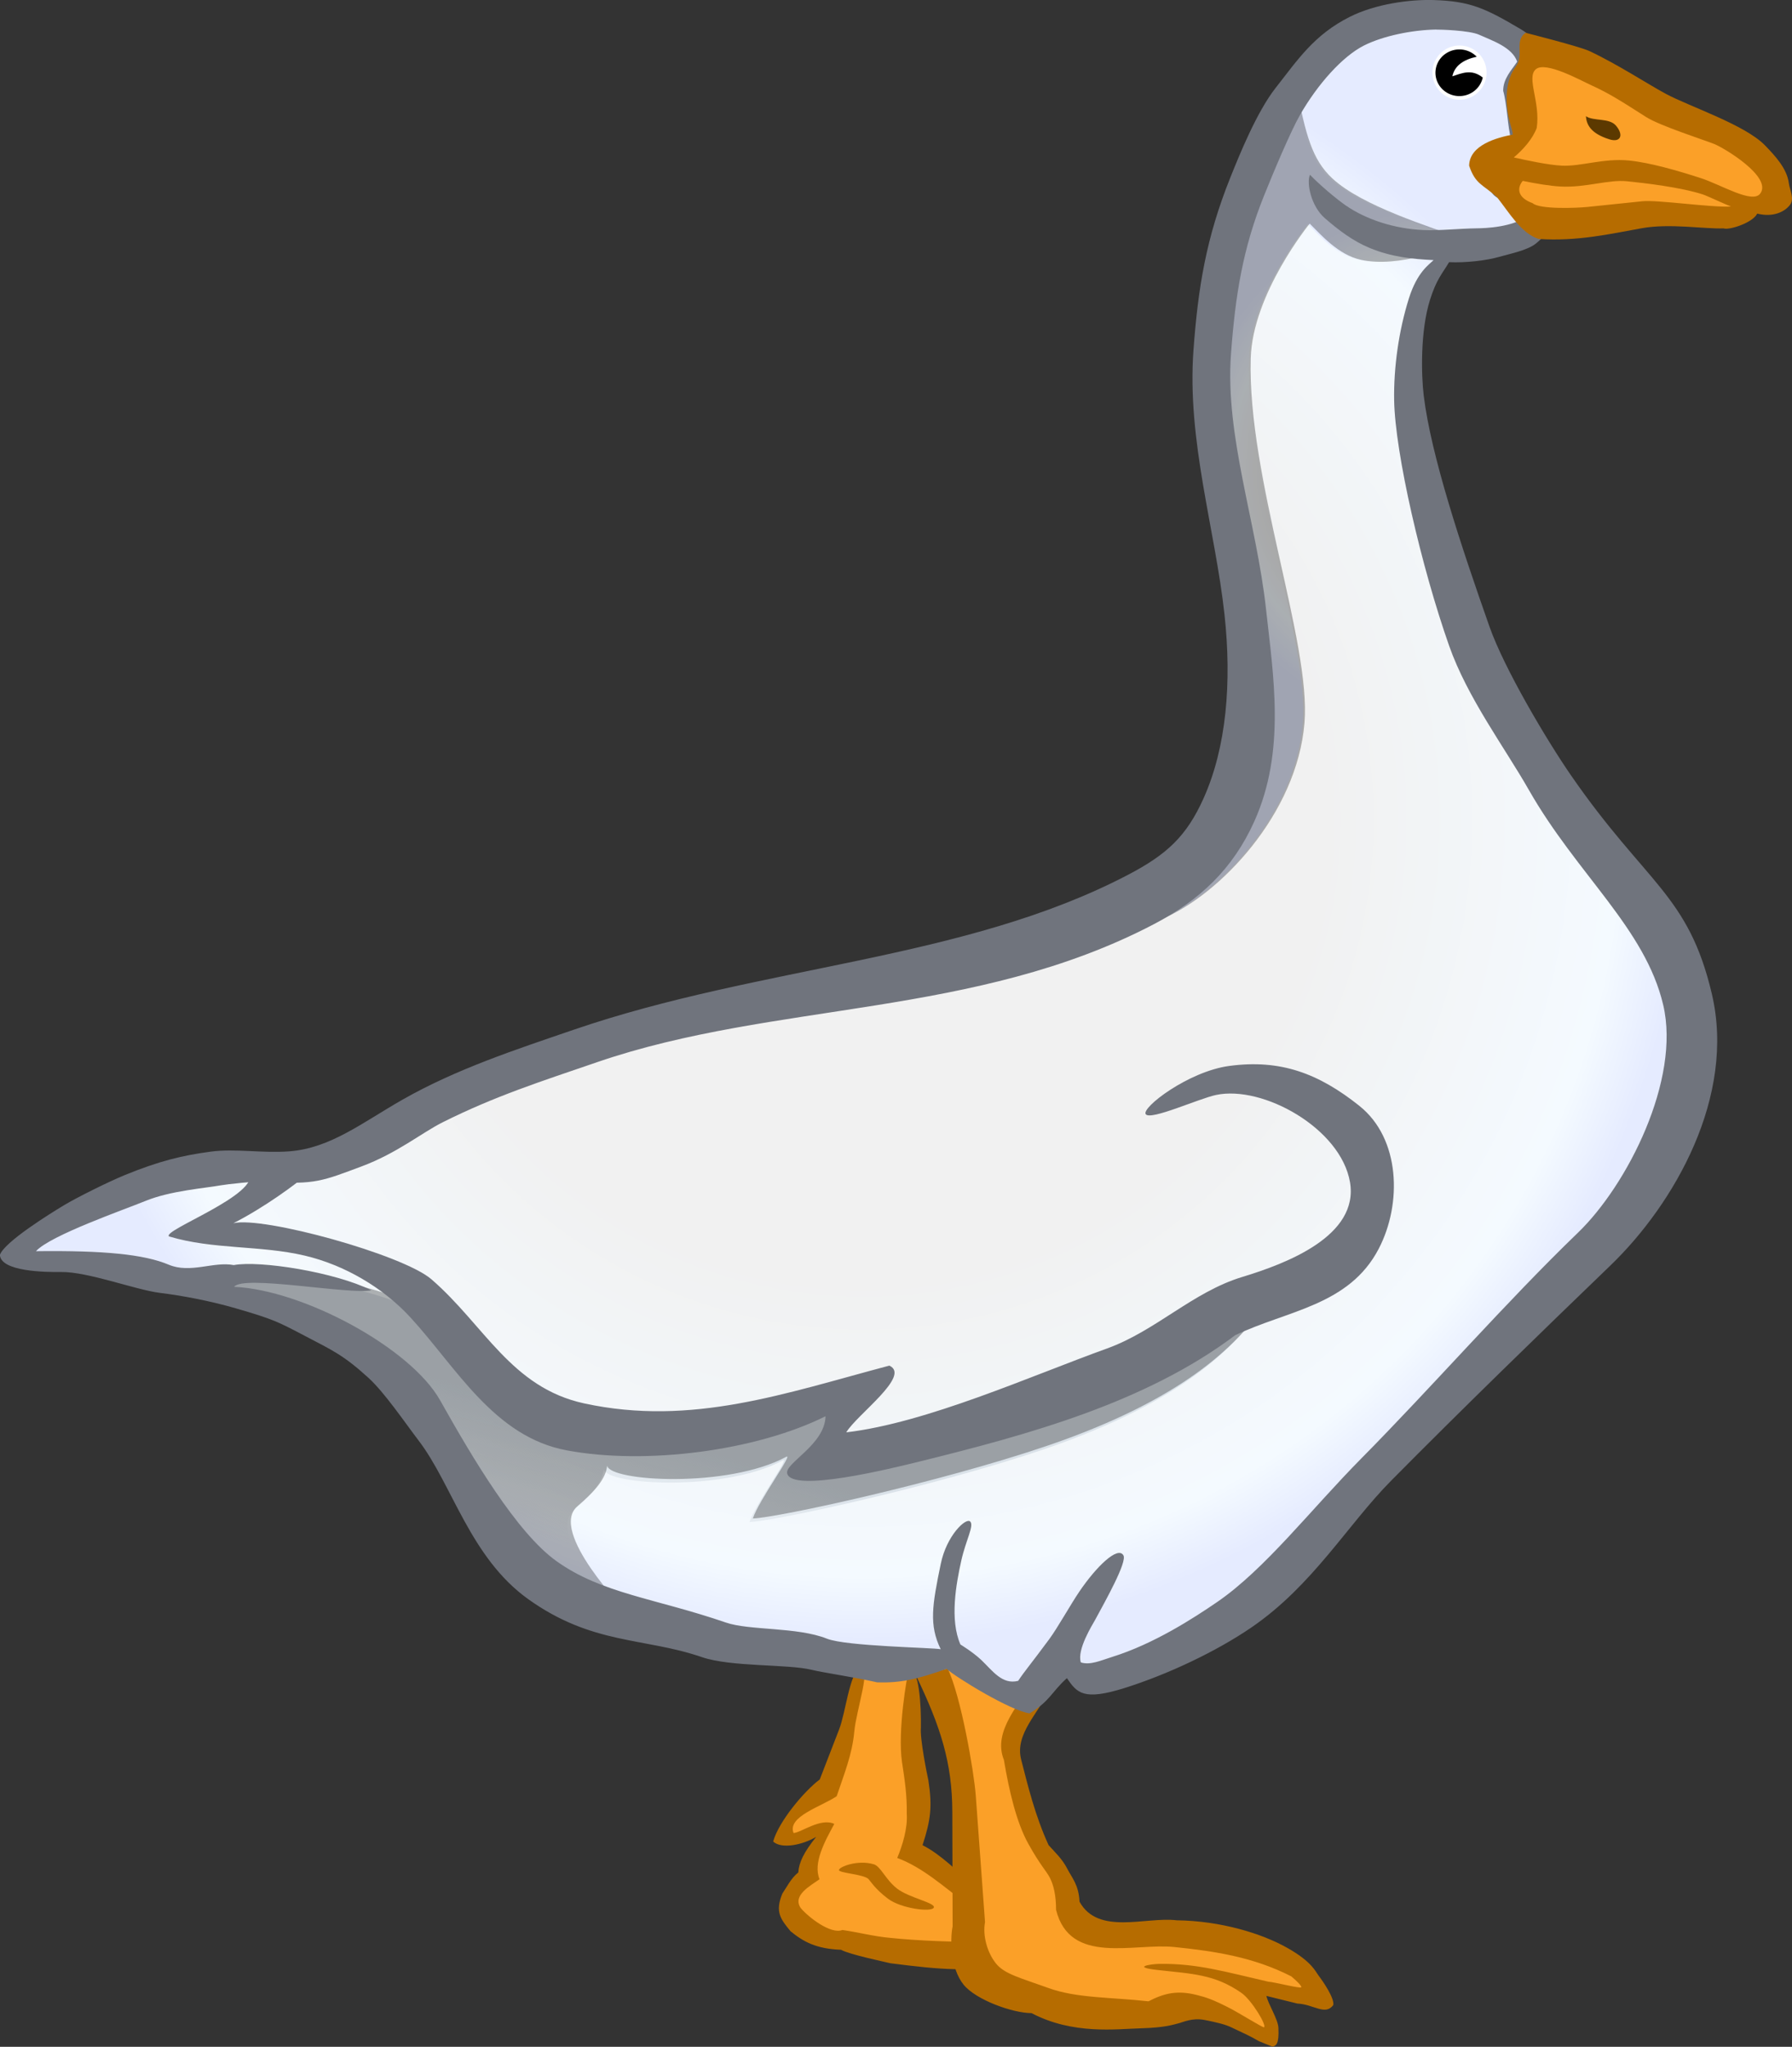
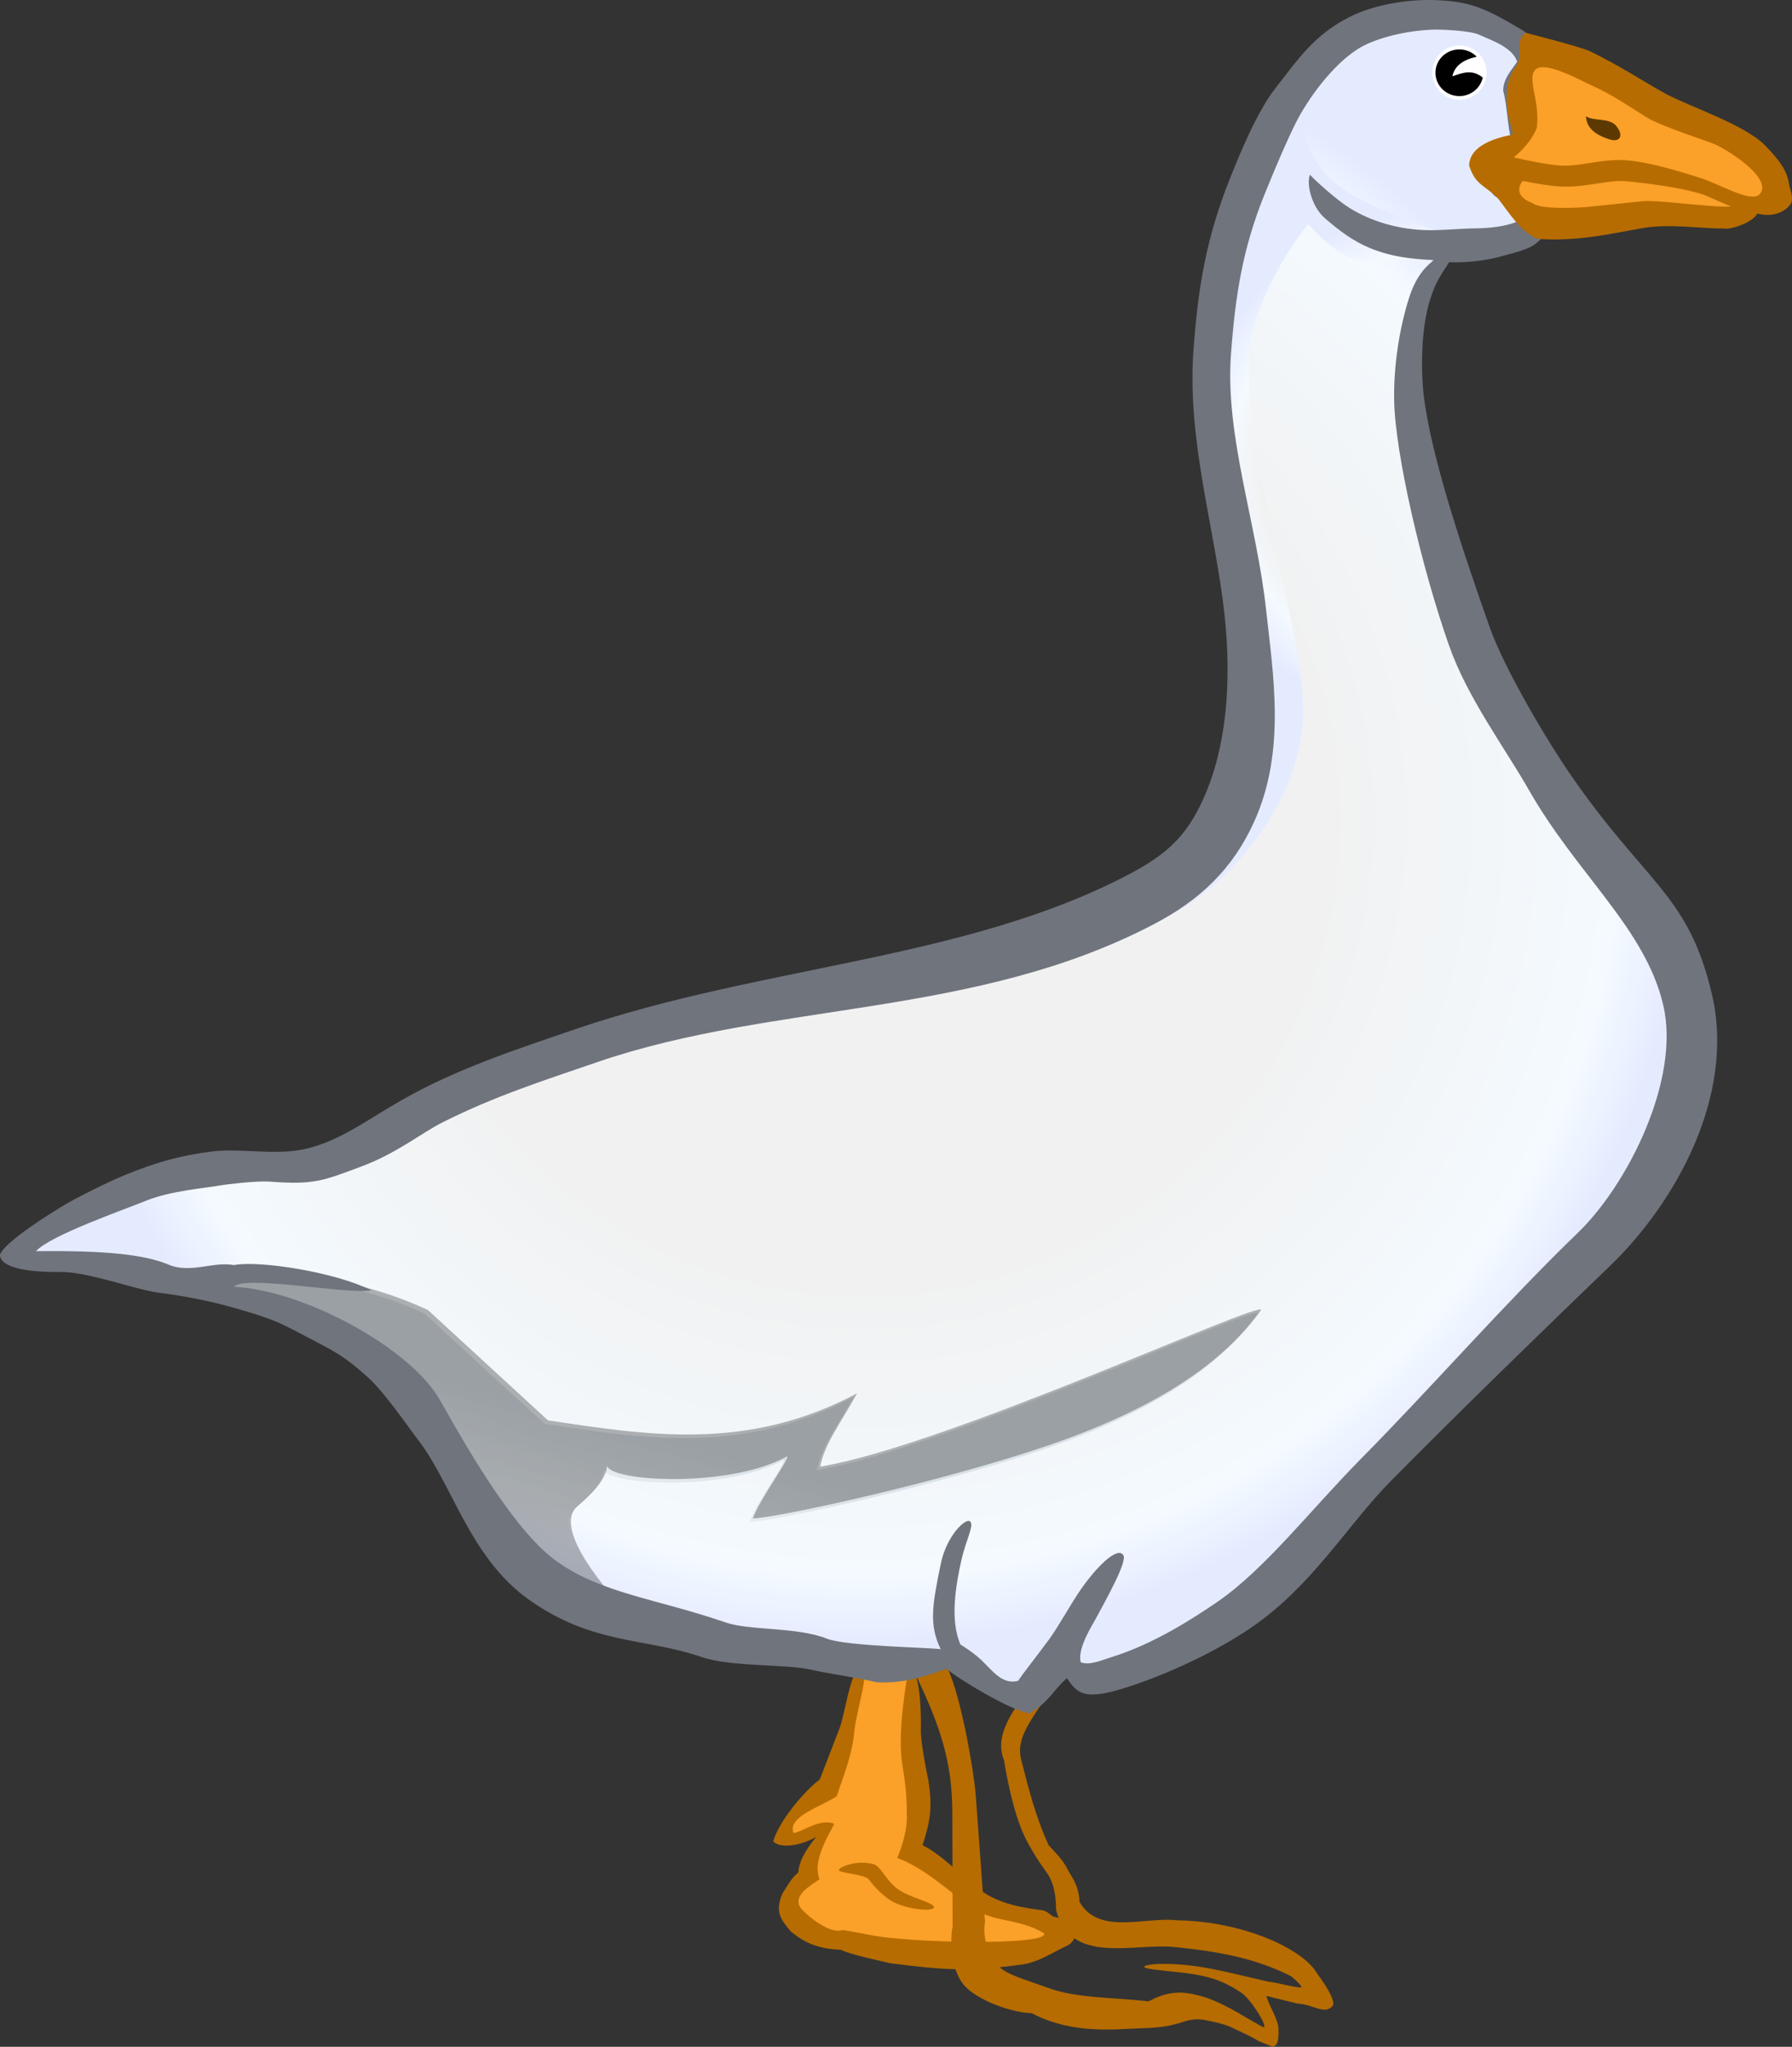
<svg xmlns="http://www.w3.org/2000/svg" version="1.1" width="91.107" height="103.997" viewBox="0,0,91.107,103.997">
  <rect x="0" y="0" width="91.107" height="103.997" fill="#333333" stroke="none" />
  <defs>
    <radialGradient cx="238.36" cy="169.635" r="41.89" fx="238.36" fy="169.635" gradientUnits="userSpaceOnUse" id="color-1">
      <stop offset="0" stop-color="#f1f1f1" />
      <stop offset="0.559" stop-color="#f1f1f1" />
      <stop offset="0.918" stop-color="#f4faff" />
      <stop offset="1" stop-color="#e5ebff" />
    </radialGradient>
    <linearGradient x1="222.871" y1="199.7" x2="221.184" y2="205.872" gradientUnits="userSpaceOnUse" id="color-2">
      <stop offset="0" stop-color="#dae2e9" />
      <stop offset="1" stop-color="#dae2e9" stop-opacity="0" />
    </linearGradient>
    <radialGradient cx="268.189" cy="151.819" r="13.271" fx="268.189" fy="151.819" gradientUnits="userSpaceOnUse" id="color-3">
      <stop offset="0" stop-color="#f1f1f1" />
      <stop offset="0.722" stop-color="#f1f1f1" />
      <stop offset="0.845" stop-color="#f4faff" />
      <stop offset="1" stop-color="#e5ebff" />
    </radialGradient>
  </defs>
  <g transform="translate(-194.447,-128.002)">
    <g data-paper-data="{&quot;isPaintingLayer&quot;:true}" stroke-miterlimit="4" stroke-dasharray="" stroke-dashoffset="0" style="mix-blend-mode: normal">
      <path d="M240.84,213.135c0.021,2.006 -0.247,4.242 0.309,5.82c-0.058,1.133 -0.023,2.334 -0.529,3.13l3.792,2.513l3.704,1.234l0.044,0.705c-1.381,1.232 -2.763,0.751 -4.144,0.926c-2.236,0.019 -4.569,-0.347 -6.922,-0.794c-0.761,-0.359 -1.427,-0.051 -2.293,-1.146c-0.747,-0.779 -0.141,-1.453 0.617,-2.116c0.069,-0.536 0.273,-1.233 0.926,-2.469c-0.705,0.242 -1.411,0.614 -2.116,0.529l0.265,-1.014c0.915,-1.261 1.504,-1.436 2.072,-1.543c0.644,-1.472 1.141,-3.974 1.675,-6.217z" fill="#fba028" fill-rule="evenodd" stroke="#ff00ff" stroke-width="0" stroke-linecap="butt" stroke-linejoin="miter" />
      <g fill="#b66c00" fill-rule="evenodd" stroke="none" stroke-linecap="butt" stroke-linejoin="miter">
        <path d="M240.644,212.889c0.535,-0.246 0.642,1.813 0.622,2.9c-0.056,0.541 0.319,2.409 0.382,2.674c0.2,1.332 0.124,1.994 -0.298,3.292c0.966,0.492 1.715,1.317 2.572,1.974c0.878,0.853 2.105,1.149 3.282,1.301c0.498,0.056 0.41,0.096 0.803,0.359c0.681,0.072 1.6,0.93 0.731,1.455c-0.892,0.415 -1.515,0.887 -2.458,0.993c-2.655,0.354 -3.894,0.258 -6.562,-0.082c-0.249,-0.065 -2.072,-0.438 -2.512,-0.685c-1.264,-0.047 -1.919,-0.411 -2.566,-0.941c-0.513,-0.621 -0.795,-0.985 -0.421,-1.908c0.201,-0.295 0.457,-0.808 0.813,-1.078c0.038,-0.523 0.28,-1.018 0.908,-1.809c-0.708,0.418 -1.763,0.628 -2.185,0.236c0.285,-1.026 1.584,-2.567 2.37,-3.155l0.982,-2.537c0.345,-0.892 0.507,-2.763 1.068,-3.175c0.617,-0.123 -0.197,2.187 -0.295,3.28c-0.105,1.165 -0.523,2.174 -0.896,3.286c-0.782,0.527 -2.523,1.032 -2.192,1.868c0.355,-0.003 1.377,-0.792 2.072,-0.462c-0.484,0.887 -1.089,1.981 -0.752,2.811c-0.48,0.343 -1.385,0.821 -0.959,1.458c0.376,0.457 1.53,1.359 2.122,1.12c0.811,0.116 1.603,0.328 2.42,0.4c2.761,0.293 8.09,0.324 7.835,-0.231c-1.383,-0.843 -2.824,-0.492 -3.982,-1.539c-1.119,-0.816 -2.168,-1.801 -3.485,-2.289c0.27,-0.642 0.533,-1.517 0.485,-2.226c0.014,-0.97 -0.098,-1.707 -0.242,-2.642c-0.229,-1.569 0.24,-4.32 0.341,-4.653z" stroke-width="1" />
        <path d="M237.1,223.014c0.018,-0.159 0.949,-0.53 1.765,-0.29c0.365,0.108 0.584,0.759 1.186,1.234c0.603,0.475 1.985,0.726 1.871,0.971c-0.114,0.244 -1.661,0.049 -2.326,-0.451c-0.664,-0.501 -0.874,-0.874 -0.991,-0.999c-0.235,-0.249 -1.523,-0.305 -1.505,-0.464z" stroke-width="1.417" />
      </g>
-       <path d="M242.824,212.43l4.188,1.543l-1.146,2.293l0.794,3.659c0.54,1.092 0.527,2.367 1.499,3.351l1.543,2.645c2.224,0.453 3.546,0.342 4.85,0.22c1.701,0.02 3.472,0.525 5.291,1.367c0.864,0.676 1.413,1.352 1.808,2.028l-3.571,-0.617c0,0 1.234,1.94 1.058,2.689c-1.826,-0.912 -3.69,-2.145 -5.291,-1.367c-2.041,0.414 -3.983,0.239 -5.908,-0.044c-1.59,-0.638 -3.479,-1.126 -4.188,-2.204l-0.309,-9.215c-0.581,-2.14 -0.908,-4.381 -2.028,-6.305z" fill="#fba028" fill-rule="evenodd" stroke="#ff00ff" stroke-width="0" stroke-linecap="butt" stroke-linejoin="miter" />
      <path d="M242.63,212.789c0.673,1.399 1.338,5.232 1.426,6.445l0.47,6.428c-0.13,0.687 0.116,1.558 0.556,2.103c0.44,0.545 1.234,0.728 2.673,1.249c1.439,0.521 3.169,0.462 5.082,0.674c0.803,-0.413 1.462,-0.574 2.469,-0.318c0.449,0.114 0.808,0.221 1.748,0.711c0.313,0.163 1.527,0.904 1.646,0.929c0.194,-0.043 -0.612,-1.383 -1.134,-1.747c-1.374,-0.958 -2.508,-0.967 -4.304,-1.171c-1.312,-0.149 -0.278,-0.301 0.141,-0.306c1.916,-0.024 3.329,0.403 5.529,0.906c0.273,0.009 1.679,0.374 1.676,0.28c-0.003,-0.094 -0.225,-0.309 -0.513,-0.553c-1.93,-0.982 -3.876,-1.276 -5.942,-1.489c-2.066,-0.213 -5.305,0.943 -6.014,-1.887c0.001,-0.734 -0.127,-1.264 -0.313,-1.626c-0.186,-0.362 -0.477,-0.619 -1.091,-1.72c-0.614,-1.1 -0.983,-2.7 -1.249,-4.276c-0.609,-1.505 0.936,-2.933 1.331,-3.866l0.92,0.39c-0.449,1.061 -1.71,2.154 -1.374,3.458c0.336,1.304 0.7,2.83 1.395,4.35c0.343,0.384 0.69,0.693 0.955,1.208c0.236,0.459 0.58,0.815 0.618,1.666c0.95,1.724 3.386,0.752 4.934,0.945c2.27,0.027 4.35,0.681 5.62,1.396c1.27,0.716 1.43,1.194 1.625,1.448c0.195,0.255 0.779,1.099 0.725,1.459c-0.413,0.559 -0.984,-0.031 -1.832,-0.073l-1.57,-0.387c0.089,0.419 0.591,1.178 0.61,1.625c0.035,0.818 -0.106,0.895 -0.3,0.955l-0.692,-0.281c-0.491,-0.285 -0.627,-0.331 -1.387,-0.696c-0.313,-0.151 -0.734,-0.256 -1.374,-0.381c-0.64,-0.124 -1.108,0.121 -1.347,0.176c-0.239,0.055 -0.631,0.212 -1.886,0.247c-1.255,0.035 -3.458,0.336 -5.565,-0.771c-0.969,-0.003 -2.833,-0.675 -3.457,-1.448c-0.657,-0.813 -0.695,-2.26 -0.556,-2.96l-0.015,-5.814c-0.006,-2.494 -0.593,-4.323 -1.835,-6.907z" fill="#b66c00" fill-rule="evenodd" stroke="none" stroke-width="1" stroke-linecap="butt" stroke-linejoin="miter" />
      <path d="M271.438,132.364c-0.113,0.731 -0.327,1.448 0.353,2.293c-0.5,1.055 -0.999,1.234 -1.499,1.764c0.624,1.203 2.014,2.102 2.116,3.086c-1.196,1.185 -2.893,1.034 -4.409,1.367c-1.352,1.486 -1.231,2.087 -1.587,3.13c-0.324,2.175 -0.533,4.383 -0.044,6.79c1.227,5.726 2.688,11.432 6.481,16.225l7.672,11.022c1.097,4.172 -0.426,7.665 -2.469,11.022l-6.922,6.702l-9.567,10.229c-1.984,2.529 -4.436,4.119 -6.878,5.732c-1.375,0.708 -2.553,1.481 -4.938,1.852c-0.754,-0.281 -1.097,-0.836 -1.146,-1.587l-1.94,2.469c-1.423,-0.632 -3.058,-1.082 -3.704,-2.381c0.77,0.722 -10.167,-0.225 -12.257,-0.617c-0.907,-0.17 -8.684,-2.6 -9.347,-3.263c-2.389,-2.728 -4.42,-5.594 -5.291,-8.906c-2.229,-2.33 -4.373,-3.663 -6.966,-4.762l-7.848,-1.94l-6.173,-0.705c1.222,-1.625 4.567,-3.013 7.848,-4.409l6.878,-0.088l10.229,-4.85c6.353,-2.45 12.368,-3.626 18.253,-4.321c5.804,-1.071 11.587,-2.289 16.93,-6.702c2.151,-2.887 3.752,-6.129 2.645,-11.111c-0.767,-5.464 -2.655,-9.582 -1.852,-16.93c1.008,-3.926 2.211,-7.798 4.497,-11.375c1.478,-2.301 4.022,-3.309 7.142,-3.615c1.528,0.176 3.057,0.882 4.585,2.116z" fill="url(#color-1)" fill-rule="evenodd" stroke="#ff00ff" stroke-width="0" stroke-linecap="butt" stroke-linejoin="miter" />
      <path d="M204.971,193.719c1.455,-0.984 2.425,-0.622 4.012,-0.675c2.862,0.153 4.798,0.683 7.043,1.694l6.11,5.612c5.079,0.761 10.148,1.593 15.713,-1.372c-0.855,1.55 -1.663,2.587 -1.873,3.725c6.458,-1.073 22.391,-8.457 22.421,-7.963c-1.83,2.554 -5.098,4.939 -10.926,6.917c-5.454,1.851 -13.631,3.635 -14.92,3.679c0.298,-0.918 2.097,-3.349 1.697,-3.133c-2.976,1.606 -8.977,1.255 -9.105,0.449c-0.061,0.66 -0.62,1.3 -1.509,2.062c-1.497,1.283 2.494,5.362 2.494,5.362c-2.429,0.111 -4.797,-1.426 -7.108,-4.489l-5.362,-7.981c-2.111,-1.605 -5.063,-2.825 -8.685,-3.887z" fill="url(#color-2)" fill-rule="evenodd" stroke="none" stroke-width="0.291" stroke-linecap="butt" stroke-linejoin="miter" />
      <path d="M205.142,193.539c1.455,-0.984 2.425,-0.622 4.012,-0.675c2.862,0.153 4.798,0.683 7.043,1.694l6.11,5.612c5.079,0.761 10.148,1.593 15.713,-1.372c-0.855,1.55 -1.663,2.587 -1.873,3.725c6.458,-1.073 22.391,-8.457 22.421,-7.963c-1.83,2.554 -5.098,4.939 -10.926,6.917c-5.454,1.851 -13.631,3.635 -14.92,3.679c0.298,-0.918 2.097,-3.349 1.697,-3.133c-2.976,1.606 -8.977,1.255 -9.105,0.449c-0.061,0.66 -0.62,1.3 -1.509,2.062c-1.497,1.283 2.494,5.362 2.494,5.362c-2.429,0.111 -4.797,-1.426 -7.108,-4.489l-5.362,-7.981c-2.111,-1.605 -5.063,-2.825 -8.685,-3.887z" fill="#000000" fill-rule="evenodd" stroke="none" stroke-width="0.291" stroke-linecap="butt" stroke-linejoin="miter" opacity="0.291" />
      <path d="M269.583,132.705c-0.558,0.514 -1.426,0.48 -1.943,-0.076c-0.516,-0.556 -0.486,-1.424 0.067,-1.943c0.553,-0.519 1.422,-0.493 1.952,0.067c0.52,0.57 0.482,1.438 -0.076,1.951z" fill="#ffffff" fill-rule="nonzero" stroke="none" stroke-width="0.291" stroke-linecap="round" stroke-linejoin="round" />
      <path d="M263.551,141.237c-1.16,-0.25 -2.047,-1.291 -2.607,-1.841c0,0 -2.904,3.554 -2.998,6.844c-0.173,6.046 3.07,14.428 2.734,18.518c-0.382,4.644 -4.31,8.736 -7.231,9.964c0,0 4.54,-6.235 4.321,-12.08c-0.183,-4.877 -0.865,-10.299 -1.852,-15.079c-0.832,-4.031 3.794,-15.302 4.346,-15.118c0.476,2.432 0.799,3.702 1.836,4.659c1.528,1.411 4.912,2.431 6.721,3.1c-0.792,0.477 -3.355,1.446 -5.27,1.034z" fill="url(#color-3)" fill-rule="evenodd" stroke="none" stroke-width="0.291" stroke-linecap="butt" stroke-linejoin="miter" />
-       <path d="M263.64,141.204c-1.16,-0.25 -2.047,-1.291 -2.607,-1.841c0,0 -2.904,3.554 -2.998,6.844c-0.173,6.046 3.07,14.428 2.734,18.518c-0.382,4.644 -4.31,8.736 -7.231,9.964c0,0 4.54,-6.235 4.321,-12.08c-0.183,-4.877 -0.865,-10.299 -1.852,-15.079c-0.832,-4.031 3.794,-15.302 4.346,-15.118c0.476,2.432 0.799,3.702 1.836,4.659c1.528,1.411 4.912,2.431 6.721,3.1c-0.792,0.477 -3.355,1.446 -5.27,1.034z" fill="#000000" fill-rule="evenodd" stroke="none" stroke-width="0.291" stroke-linecap="butt" stroke-linejoin="miter" opacity="0.304" />
      <path d="M271.74,129.47c0.98,0.578 1.125,1.223 1.276,1.847c-0.612,0.034 -0.959,0.215 -0.838,0.657l0.335,1.202c0.131,0.468 -0.033,1.714 -0.421,2.18c-0.332,0.399 -0.937,0.902 -1.124,1.157c0.483,0.366 1.005,0.757 0.916,1.286c0.192,0.655 0.737,0.489 1.545,0.651c0.061,0.761 -0.26,1.427 -0.911,1.938c-0.432,0.34 -1.341,0.517 -1.847,0.664c-0.639,0.186 -1.721,0.312 -2.551,0.271c-0.362,0.609 -0.637,0.86 -0.97,1.913c-0.498,1.579 -0.447,3.811 -0.32,4.861c0.369,3.045 1.905,7.664 3.344,11.746c0.751,2.131 2.896,5.748 4.142,7.552c3.826,5.535 5.975,6.046 7.165,11.116c1.22,5.201 -1.901,10.654 -5.162,13.793c-3.631,3.497 -7.616,7.366 -11.151,10.937c-2.202,2.224 -3.972,5.311 -7.094,7.449c-1.777,1.216 -4.259,2.394 -6.473,3.086c-2.079,0.65 -2.399,0.24 -2.911,-0.507c-0.793,0.711 -0.856,1.165 -1.897,1.788c-0.95,-0.119 -3.724,-1.815 -4.22,-2.261c-1.52,0.538 -2.339,0.72 -3.524,0.687c-1.275,-0.286 -2.714,-0.486 -3.332,-0.637c-1.229,-0.301 -4.101,-0.135 -5.597,-0.649c-2.919,-1.004 -5.561,-0.609 -8.827,-2.949c-2.938,-2.106 -3.854,-5.812 -5.556,-8.042c-0.713,-0.935 -1.737,-2.449 -2.562,-3.2c-1.264,-1.15 -1.814,-1.387 -3.211,-2.119c-1.389,-0.728 -1.612,-0.852 -3.509,-1.403c-1.37,-0.398 -2.786,-0.656 -3.879,-0.791c-1.234,-0.153 -3.652,-1.078 -5.025,-1.061c-0.788,0.01 -3.069,-0.015 -3.109,-0.871c0.239,-0.661 2.516,-2.074 3.253,-2.518c0.633,-0.382 2.243,-1.187 3.11,-1.541c1.734,-0.708 2.909,-0.992 4.36,-1.186c1.233,-0.165 2.628,0.089 3.985,-0.014c2.105,-0.159 3.724,-1.468 5.771,-2.632c2.736,-1.556 5.74,-2.535 8.665,-3.538c9.593,-3.291 19.899,-3.526 28.22,-7.886c1.96,-1.027 2.961,-1.946 3.829,-3.876c1.164,-2.59 1.444,-5.888 1.066,-9.349c-0.473,-4.324 -1.917,-8.831 -1.576,-13.439c0.234,-3.166 0.636,-5.674 1.871,-8.753c0.467,-1.164 1.347,-3.342 2.307,-4.563c1.121,-1.427 1.953,-2.699 3.776,-3.612c1.305,-0.654 3.041,-0.884 4.236,-0.85c1.87,0.054 2.638,0.413 4.421,1.465zM267.462,129.503c-1.222,0.022 -2.686,0.319 -3.663,0.809c-1.106,0.554 -2.374,1.985 -3.262,3.537c-0.478,0.836 -1.362,2.94 -1.832,4.111c-1.072,2.673 -1.451,5.018 -1.674,8.032c-0.307,4.164 1.297,8.535 1.781,12.954c0.37,3.381 1.016,7.207 -0.592,10.785c-1.1,2.448 -2.804,4.021 -5.095,5.222c-9.108,4.772 -19.291,3.92 -28.309,7.014c-2.858,0.98 -5.204,1.728 -7.857,3.055c-1.076,0.539 -2.322,1.572 -4.123,2.243c-1.914,0.713 -2.414,0.957 -4.691,0.773c-0.692,-0.04 -2.193,0.14 -2.467,0.19c-0.809,0.147 -2.574,0.275 -3.843,0.797c-1.062,0.436 -4.845,1.75 -5.558,2.55c3.448,-0.042 5.497,0.159 6.745,0.685c1.104,0.466 2.287,-0.177 3.31,0.021c1.312,-0.248 5.144,0.355 6.997,1.279c-1.106,0.238 -6.517,-0.8 -6.979,-0.175c3.522,0.161 8.977,3.106 10.474,5.769c1.66,2.954 3.895,6.721 5.907,8.164c2.319,1.662 5.042,1.893 8.62,3.125c1.202,0.414 3.628,0.217 5.141,0.821c0.973,0.389 5.413,0.453 5.781,0.535c-0.6,-1.232 -0.433,-2.233 0.004,-4.341c0.299,-1.443 1.274,-2.351 1.492,-2.151c0.218,0.2 -0.213,0.936 -0.446,1.976c-0.27,1.208 -0.598,3.023 -0.047,4.276c0,0 0.622,0.376 1.058,0.784c0.57,0.544 1.065,1.274 1.878,1.062c0.325,-0.492 0.668,-0.883 1.587,-2.128c0.415,-0.562 1.078,-1.751 1.519,-2.401c0.869,-1.281 1.96,-2.336 2.245,-1.847c0.196,0.336 -0.905,2.293 -1.442,3.285c-0.111,0.205 -0.938,1.505 -0.723,2.155c0.481,0.152 1.013,-0.098 1.608,-0.284c2.109,-0.66 4.113,-1.957 5.319,-2.782c2.441,-1.671 4.785,-4.724 7.326,-7.291c3.564,-3.6 7.38,-7.97 11.017,-11.473c2.528,-2.435 5.228,-7.785 4.339,-11.572c-0.915,-3.901 -4.378,-6.62 -6.839,-10.941c-1.214,-2.131 -3.113,-4.665 -4.045,-7.309c-1.405,-3.985 -2.751,-9.796 -2.796,-12.472c-0.028,-1.645 0.226,-3.522 0.752,-5.189c0.427,-1.352 1.042,-1.721 1.252,-1.938c-1.07,-0.053 -2.124,-0.152 -3.246,-0.616c-0.863,-0.357 -1.581,-0.907 -2.281,-1.513c-0.699,-0.606 -0.942,-1.779 -0.758,-2.208c0.507,0.528 1.339,1.227 1.822,1.561c1.013,0.701 2.447,1.183 3.948,1.249c0.827,0.036 1.82,-0.077 2.714,-0.088c0.409,-0.005 1.877,-0.046 2.658,-0.68c-0.248,-0.158 -1.64,-0.798 -1.826,-1.04c-0.357,-0.467 -1.089,-0.994 -1.035,-1.518c0.1,-0.956 1.273,-0.824 1.945,-1.286c-0.17,-0.597 -0.212,-1.804 -0.401,-2.459c-0.008,-0.614 0.413,-1.04 0.711,-1.483c-0.253,-0.744 -1.294,-1.077 -1.931,-1.368c-0.501,-0.229 -2.014,-0.266 -2.188,-0.263z" fill="#70747d" fill-rule="evenodd" stroke="none" stroke-width="2.835" stroke-linecap="butt" stroke-linejoin="miter" />
      <path d="M275.494,131.482l2.469,1.808l3.792,1.411c0.852,0.667 1.931,1.031 2.469,2.116c0.149,0.791 0.638,1.485 -0.132,1.587h-0.97c-0.397,0.692 -0.794,0.652 -1.19,0.794l-3.219,-0.309l-5.247,0.485c-1.357,0.162 -2.664,-1.681 -3.307,-3.086l1.543,-1.19l-0.132,-2.204l0.882,-2.601z" fill="#fba028" fill-rule="evenodd" stroke="#ff0000" stroke-width="0" stroke-linecap="butt" stroke-linejoin="miter" />
-       <path d="M263.564,184.196c2.079,1.657 2.171,4.962 0.982,7.249c-1.51,2.903 -4.655,3.135 -7.304,4.401c-4.562,3.436 -10.541,5.057 -16.047,6.416c-1.464,0.361 -6.492,1.6 -6.728,0.604c-0.124,-0.525 1.923,-1.459 1.95,-2.904c-3.529,1.757 -9.126,2.488 -13.164,1.731c-3.685,-0.691 -5.594,-4.196 -7.933,-6.746c-1.399,-1.525 -3.364,-2.674 -5.388,-3.149c-2.259,-0.53 -4.648,-0.299 -6.889,-0.972c-0.402,-0.3 4.66,-2.132 4.084,-3.256c1.367,-0.706 1.495,-0.258 3.071,-0.007c-0.721,0.624 -2.331,1.798 -3.886,2.591c1.5,-0.367 8.617,1.594 10.067,2.847c2.698,2.332 4.052,5.502 7.77,6.308c5.463,1.184 10.231,-0.519 15.511,-1.92c1.128,0.504 -1.661,2.498 -2.188,3.39c4.081,-0.478 9.384,-2.865 13.257,-4.261c2.487,-0.897 4.357,-2.871 6.875,-3.634c2.237,-0.678 5.945,-2.082 5.477,-4.819c-0.467,-2.732 -4.433,-4.936 -6.811,-4.428c-0.883,0.188 -3.324,1.305 -3.571,0.98c-0.248,-0.324 2.162,-2.176 4.244,-2.455c2.597,-0.348 4.536,0.37 6.623,2.034z" fill="#70747d" fill-rule="evenodd" stroke="none" stroke-width="2.835" stroke-linecap="butt" stroke-linejoin="miter" />
      <path d="M275.252,130.595c1.453,0.683 2.939,1.663 3.877,2.169c1.201,0.648 4.041,1.575 5.058,2.63c0.499,0.518 1.114,1.167 1.207,1.92c0.04,0.32 0.296,0.779 0.062,1.092c-0.273,0.364 -0.868,0.649 -1.67,0.45c-0.231,0.47 -1.438,0.855 -1.711,0.75c-0.949,0.039 -2.728,-0.265 -4.146,-0.01c-1.687,0.304 -3.288,0.674 -5.253,0.548c-0.9,-0.289 -1.496,-1.338 -2.118,-2.12c-0.706,-0.648 -1.1,-0.643 -1.419,-1.604c0.018,-1.056 1.419,-1.428 2.219,-1.58c-0.021,-0.316 -0.21,-0.616 -0.287,-1.374c-0.077,-0.759 0.012,-1.511 0.444,-2.083c0.432,-0.573 -0.098,-1.298 0.494,-1.715c0,0 2.748,0.695 3.242,0.927zM275.337,132.327c-0.531,-0.24 -2.316,-1.235 -2.809,-0.805c-0.493,0.429 0.246,1.671 0.047,2.982c-0.207,0.56 -0.702,1.109 -1.165,1.498c0.663,0.149 1.749,0.382 2.436,0.417c0.981,0.05 2.123,-0.39 3.422,-0.261c1.058,0.105 2.461,0.511 3.634,0.889c1.051,0.338 2.639,1.329 3.038,0.789c0.622,-0.841 -1.827,-2.317 -2.354,-2.523c-0.589,-0.23 -2.76,-0.927 -3.444,-1.362c-1.292,-0.824 -1.899,-1.214 -2.804,-1.623zM272.364,138.323c0.348,0.329 2.274,0.247 2.769,0.196l2.82,-0.292c0.759,-0.079 3.529,0.329 4.499,0.268c-0.191,-0.064 -1.225,-0.548 -1.436,-0.616c-1.144,-0.368 -2.982,-0.581 -3.855,-0.667c-0.961,-0.096 -2.083,0.332 -3.369,0.267c-0.559,-0.028 -1.293,-0.157 -1.929,-0.286c-0.284,0.347 -0.299,0.841 0.501,1.131z" fill="#b66c00" fill-rule="evenodd" stroke="none" stroke-width="1.772" stroke-linecap="butt" stroke-linejoin="miter" />
      <path d="M276.593,134.373c0.426,0.49 0.25,0.887 -0.321,0.709c-0.994,-0.31 -1.165,-0.784 -1.196,-1.175c0.396,0.262 1.179,0.079 1.517,0.467z" fill="#5c3900" fill-rule="evenodd" stroke="none" stroke-width="1" stroke-linecap="butt" stroke-linejoin="miter" />
      <path d="M269.832,131.941c-0.115,0.534 -0.588,0.924 -1.148,0.943c-0.559,0.019 -1.06,-0.337 -1.212,-0.862c-0.152,-0.525 0.082,-1.084 0.569,-1.354c0.487,-0.27 1.099,-0.181 1.484,0.216c-0.671,0.147 -1.121,0.451 -1.239,0.993c0.493,-0.156 0.977,-0.388 1.546,0.065z" fill="#000000" fill-rule="nonzero" stroke="none" stroke-width="0.354" stroke-linecap="round" stroke-linejoin="round" />
    </g>
  </g>
</svg>